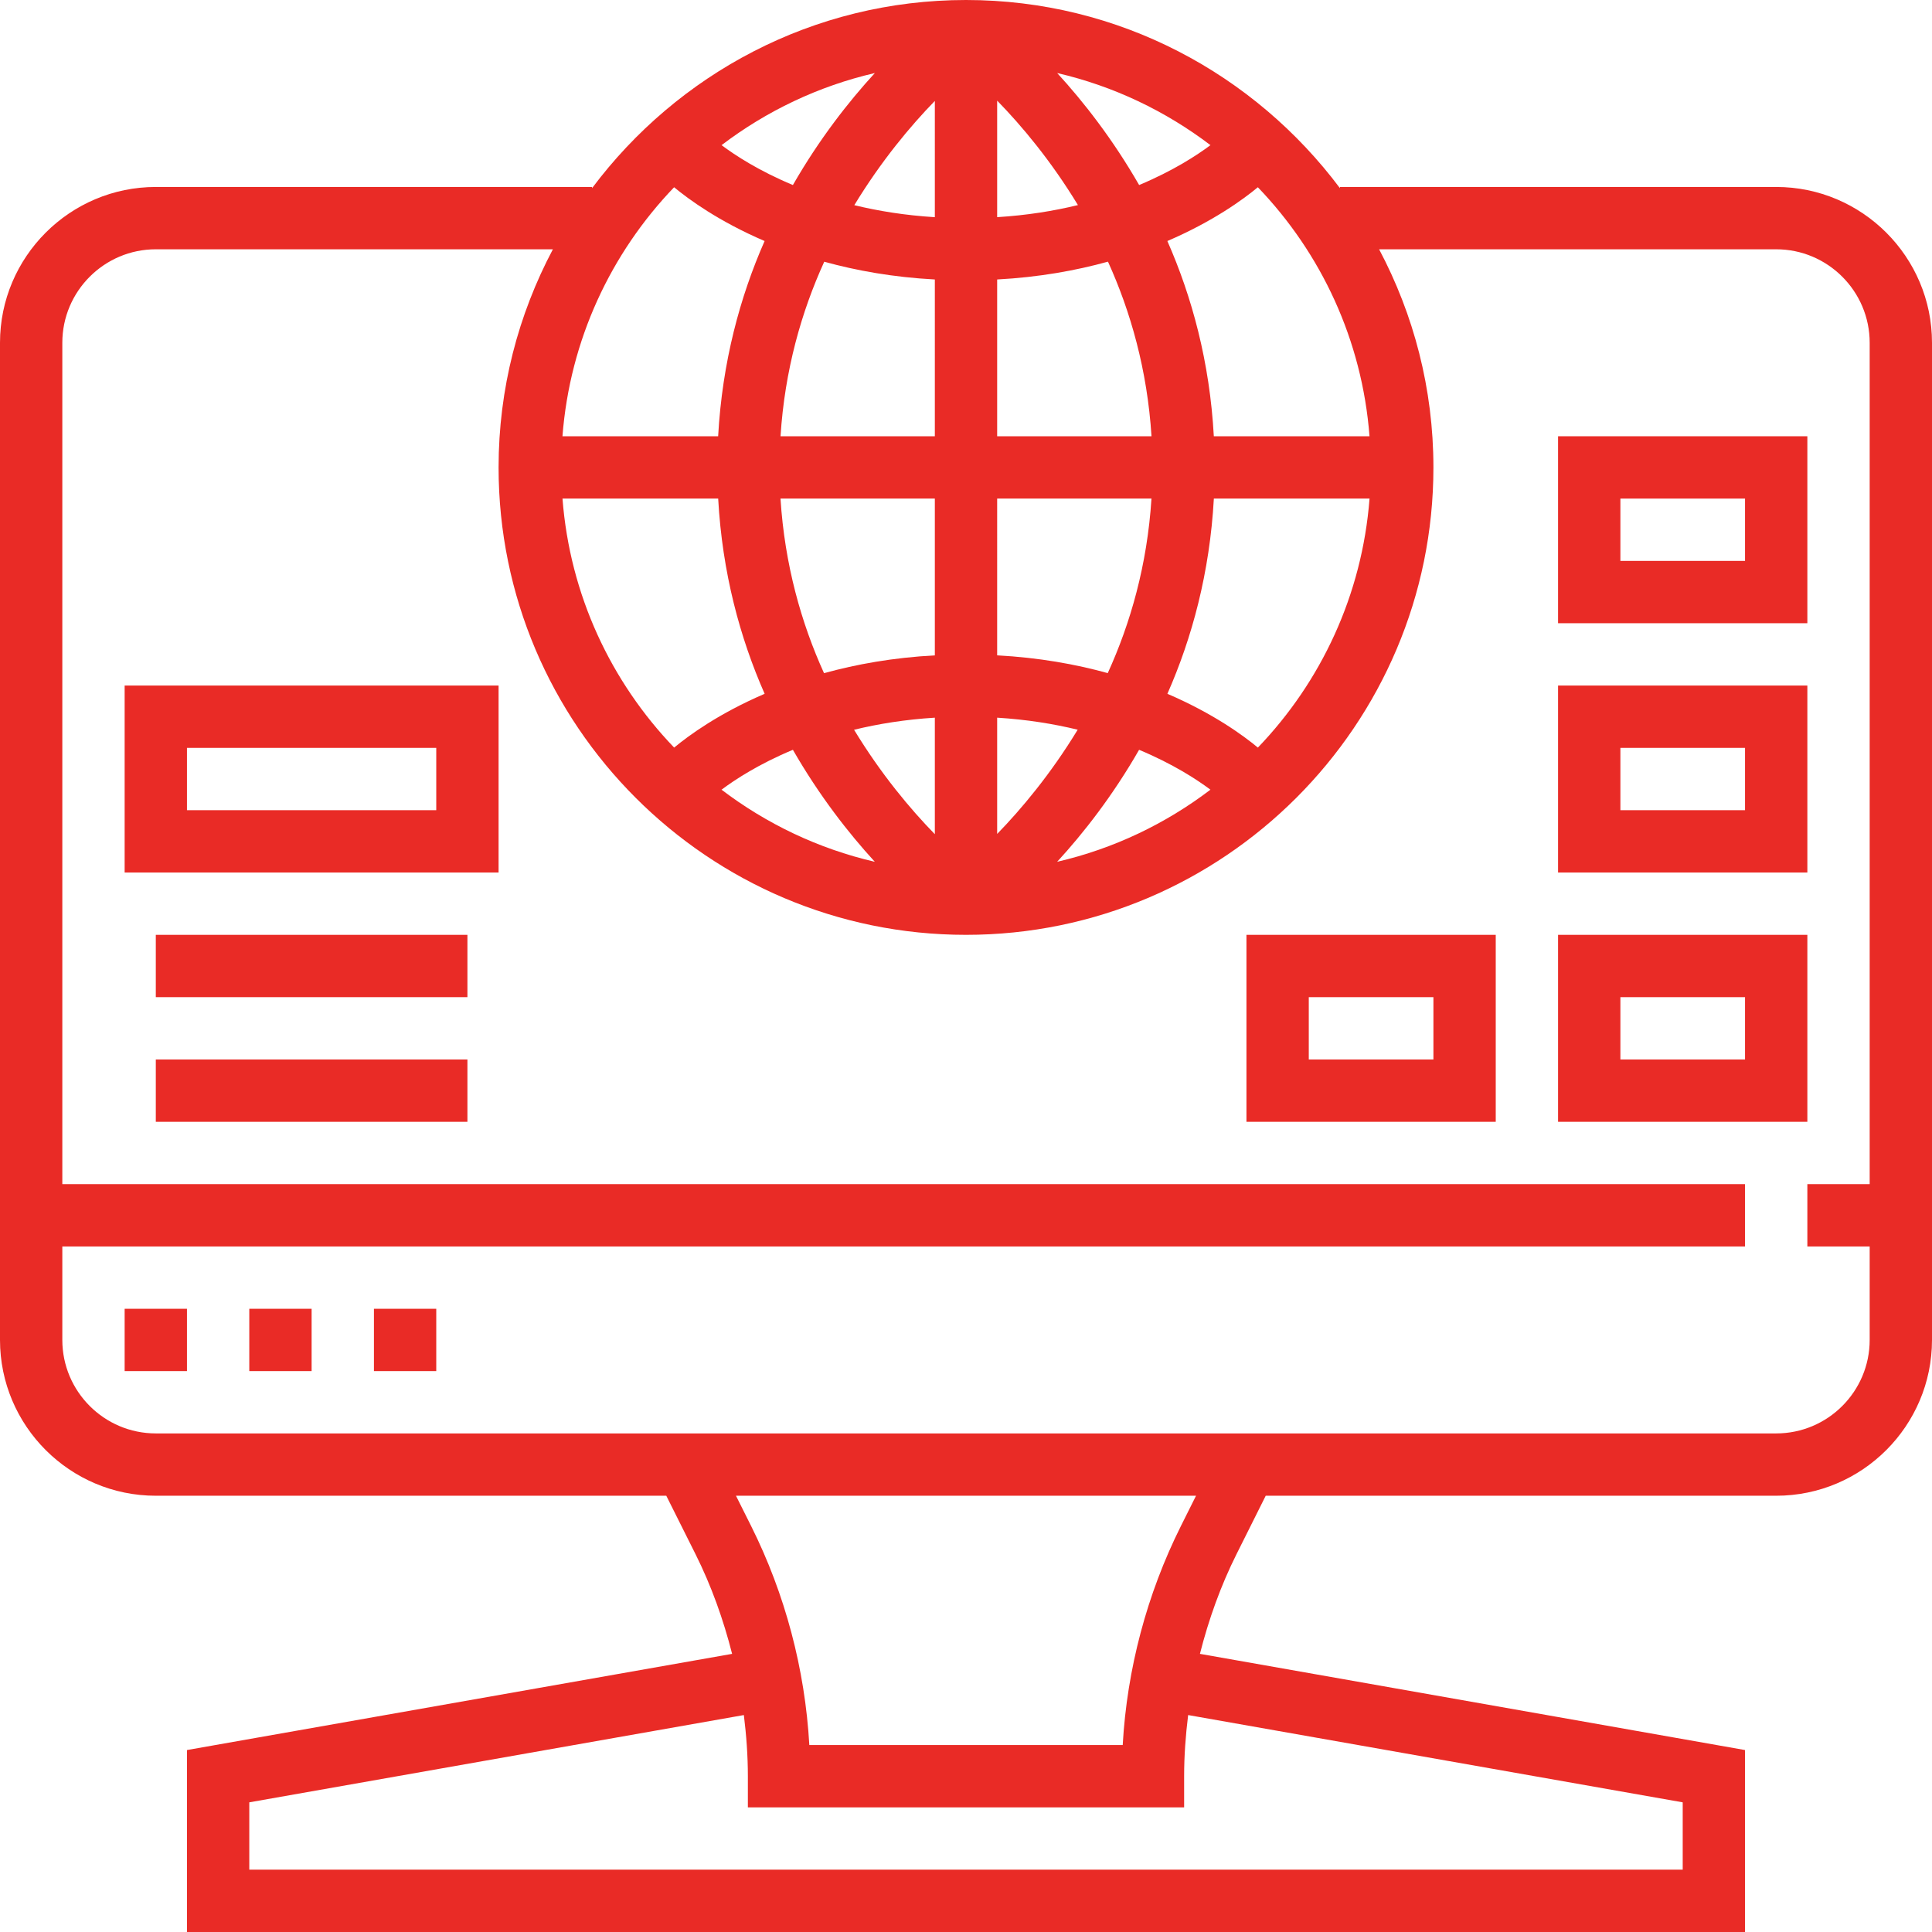
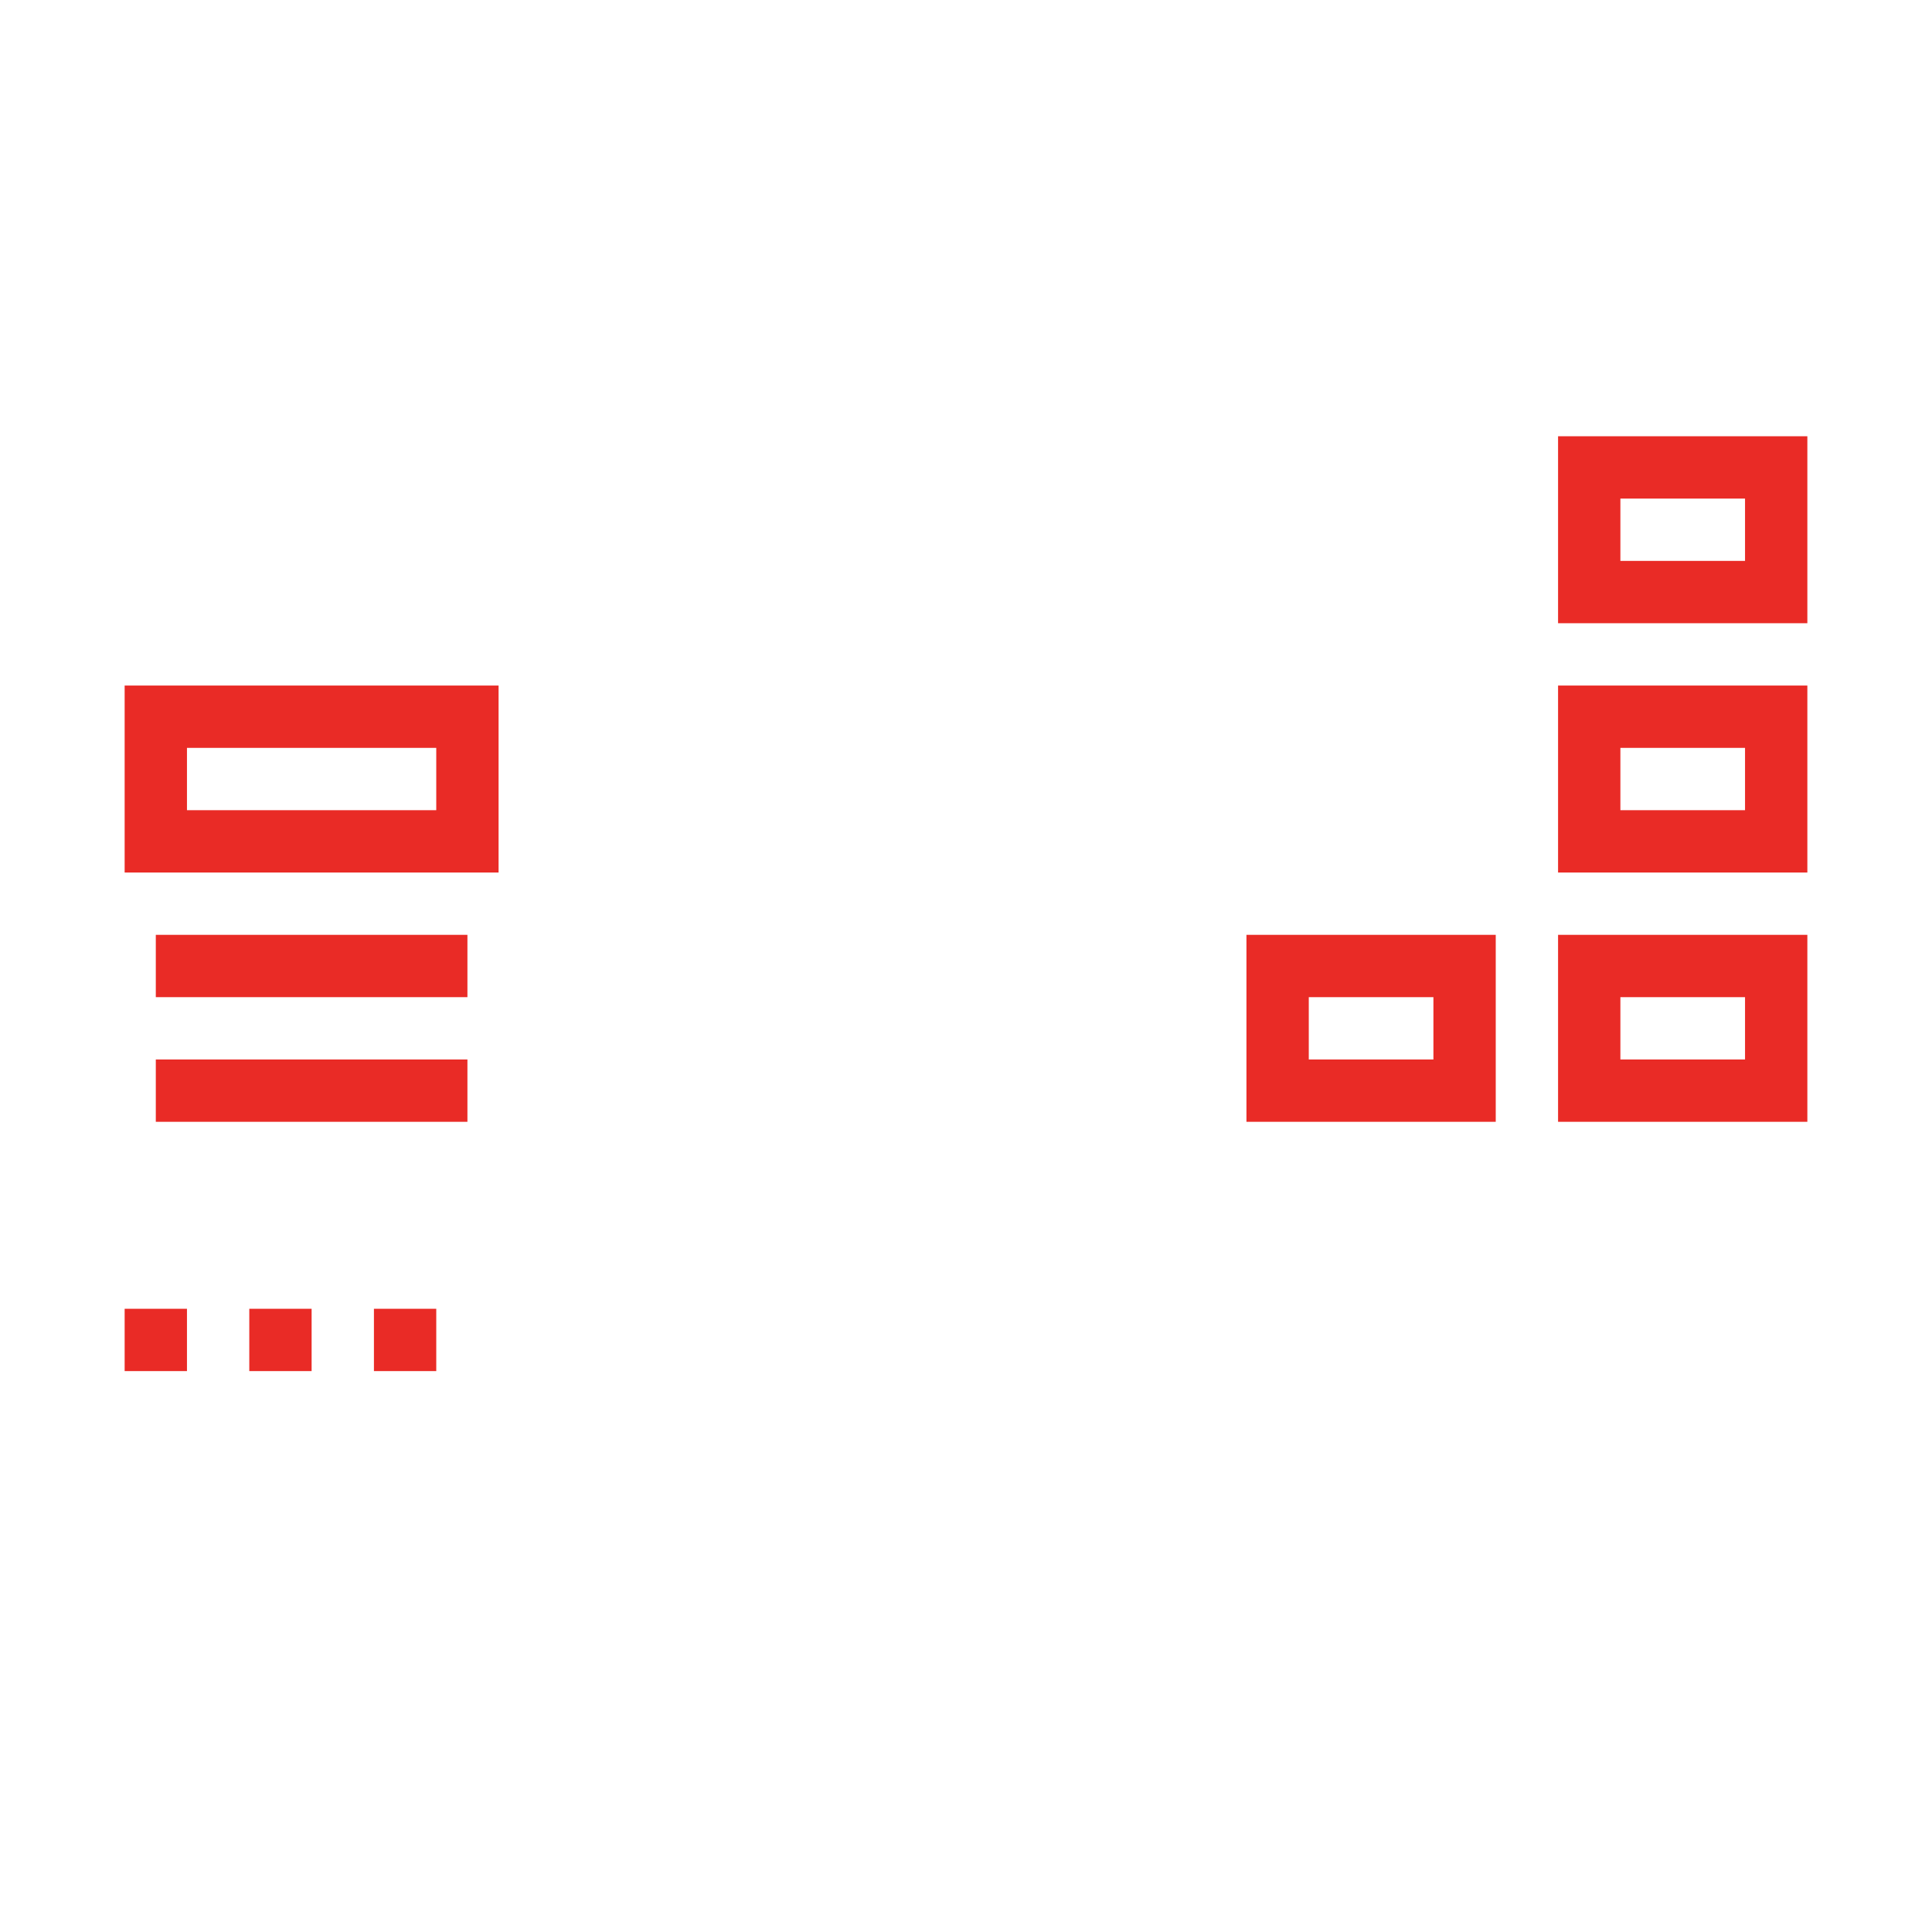
<svg xmlns="http://www.w3.org/2000/svg" version="1.1" width="512" height="512" x="0" y="0" viewBox="0 0 496 496" style="enable-background:new 0 0 512 512" xml:space="preserve">
  <g>
    <g>
      <g>
-         <path d="M456,48H344v0.304C322.096,19.048,287.28,0,248,0c-39.28,0-74.096,19.048-96,48.304V48H40C17.944,48,0,65.944,0,88v256    c0,22.056,17.944,40,40,40h131.056l7.48,14.952c4.08,8.16,7.168,16.792,9.416,25.64L48,449.288V496h400v-46.712l-139.944-24.696    c2.248-8.848,5.336-17.488,9.416-25.64L324.944,384H456c22.056,0,40-17.944,40-40V88C496,65.944,478.056,48,456,48z     M299.704,178.12c6.304-14.296,10.872-31.056,11.928-50.12H351.6c-1.904,24.728-12.448,47.04-28.664,63.928    C319.16,188.792,311.44,183.16,299.704,178.12z M310.752,202.736c-11.496,8.744-24.824,15.152-39.352,18.512    c6.736-7.328,14.264-16.944,21.04-28.752C301.136,196.128,307.232,200.096,310.752,202.736z M351.592,112h-39.968    c-1.048-19.064-5.624-35.824-11.928-50.12c11.736-5.04,19.456-10.672,23.232-13.808C339.152,64.96,349.696,87.272,351.592,112z     M310.76,37.264c-3.52,2.632-9.616,6.6-18.312,10.24c-6.784-11.808-14.312-21.424-21.04-28.752    C285.928,22.112,299.256,28.52,310.76,37.264z M256,25.84c6.224,6.36,13.816,15.408,20.736,26.808    c-6.16,1.504-13.08,2.632-20.736,3.104V25.84z M256,71.752c10.736-0.584,20.192-2.288,28.448-4.576    c5.808,12.792,10.096,27.808,11.176,44.824H256V71.752z M256,128h39.616c-1.08,16.992-5.384,32.008-11.224,44.808    c-8.24-2.28-17.68-3.984-28.392-4.56V128z M256,184.248c7.632,0.472,14.52,1.592,20.672,3.088    c-6.904,11.36-14.472,20.392-20.672,26.76V184.248z M203.56,192.496c6.784,11.808,14.312,21.424,21.032,28.752    c-14.52-3.36-27.848-9.768-39.352-18.512C188.768,200.096,194.856,196.128,203.56,192.496z M173.072,191.928    c-16.216-16.888-26.768-39.2-28.664-63.928h39.968c1.048,19.064,5.624,35.824,11.928,50.12    C184.568,183.16,176.848,188.792,173.072,191.928z M219.264,187.352c6.168-1.504,13.08-2.632,20.736-3.104v29.912    C233.776,207.8,226.184,198.752,219.264,187.352z M211.552,172.824c-5.808-12.792-10.096-27.808-11.176-44.824H240v40.248    C229.264,168.832,219.808,170.536,211.552,172.824z M200.384,112c1.08-16.992,5.384-32.008,11.224-44.808    c8.24,2.28,17.68,3.984,28.392,4.56V112H200.384z M219.328,52.672c6.904-11.368,14.472-20.4,20.672-26.76V55.76    C232.368,55.288,225.48,54.168,219.328,52.672z M224.6,18.752c-6.728,7.328-14.264,16.944-21.04,28.752    c-8.696-3.632-14.792-7.6-18.312-10.24C196.744,28.52,210.08,22.112,224.6,18.752z M173.064,48.072    c3.776,3.136,11.496,8.768,23.232,13.808c-6.304,14.296-10.872,31.056-11.928,50.12H144.4    C146.304,87.272,156.848,64.96,173.064,48.072z M432,462.712V480H64v-17.288l126.968-22.408C191.616,445.512,192,450.752,192,456    v8h112v-8c0-5.248,0.384-10.488,1.032-15.696L432,462.712z M188.944,384h118.112l-3.896,7.8    c-8.72,17.448-13.832,36.728-14.928,56.2h-80.456c-1.104-19.48-6.208-38.76-14.928-56.2L188.944,384z M480,304h-16v16h16v24    c0,13.232-10.768,24-24,24H40c-13.232,0-24-10.768-24-24v-24h432v-16H16V88c0-13.232,10.768-24,24-24h101.944    C133.072,80.736,128,99.776,128,120c0,66.168,53.832,120,120,120s120-53.832,120-120c0-20.224-5.072-39.264-13.944-56H456    c13.232,0,24,10.768,24,24V304z" fill="#e92b26" data-original="#000000" style="" />
-       </g>
+         </g>
    </g>
    <g>
      <g>
        <path d="M32,176v48h96v-48H32z M112,208H48v-16h64V208z" fill="#e92b26" data-original="#000000" style="" />
      </g>
    </g>
    <g>
      <g>
        <rect x="40" y="240" width="80" height="16" fill="#e92b26" data-original="#000000" style="" />
      </g>
    </g>
    <g>
      <g>
        <rect x="40" y="272" width="80" height="16" fill="#e92b26" data-original="#000000" style="" />
      </g>
    </g>
    <g>
      <g>
        <path d="M400,240v48h64v-48H400z M448,272h-32v-16h32V272z" fill="#e92b26" data-original="#000000" style="" />
      </g>
    </g>
    <g>
      <g>
        <path d="M400,176v48h64v-48H400z M448,208h-32v-16h32V208z" fill="#e92b26" data-original="#000000" style="" />
      </g>
    </g>
    <g>
      <g>
        <path d="M400,112v48h64v-48H400z M448,144h-32v-16h32V144z" fill="#e92b26" data-original="#000000" style="" />
      </g>
    </g>
    <g>
      <g>
        <path d="M320,240v48h64v-48H320z M368,272h-32v-16h32V272z" fill="#e92b26" data-original="#000000" style="" />
      </g>
    </g>
    <g>
      <g>
        <rect x="32" y="336" width="16" height="16" fill="#e92b26" data-original="#000000" style="" />
      </g>
    </g>
    <g>
      <g>
        <rect x="64" y="336" width="16" height="16" fill="#e92b26" data-original="#000000" style="" />
      </g>
    </g>
    <g>
      <g>
        <rect x="96" y="336" width="16" height="16" fill="#e92b26" data-original="#000000" style="" />
      </g>
    </g>
    <g>
</g>
    <g>
</g>
    <g>
</g>
    <g>
</g>
    <g>
</g>
    <g>
</g>
    <g>
</g>
    <g>
</g>
    <g>
</g>
    <g>
</g>
    <g>
</g>
    <g>
</g>
    <g>
</g>
    <g>
</g>
    <g>
</g>
  </g>
</svg>